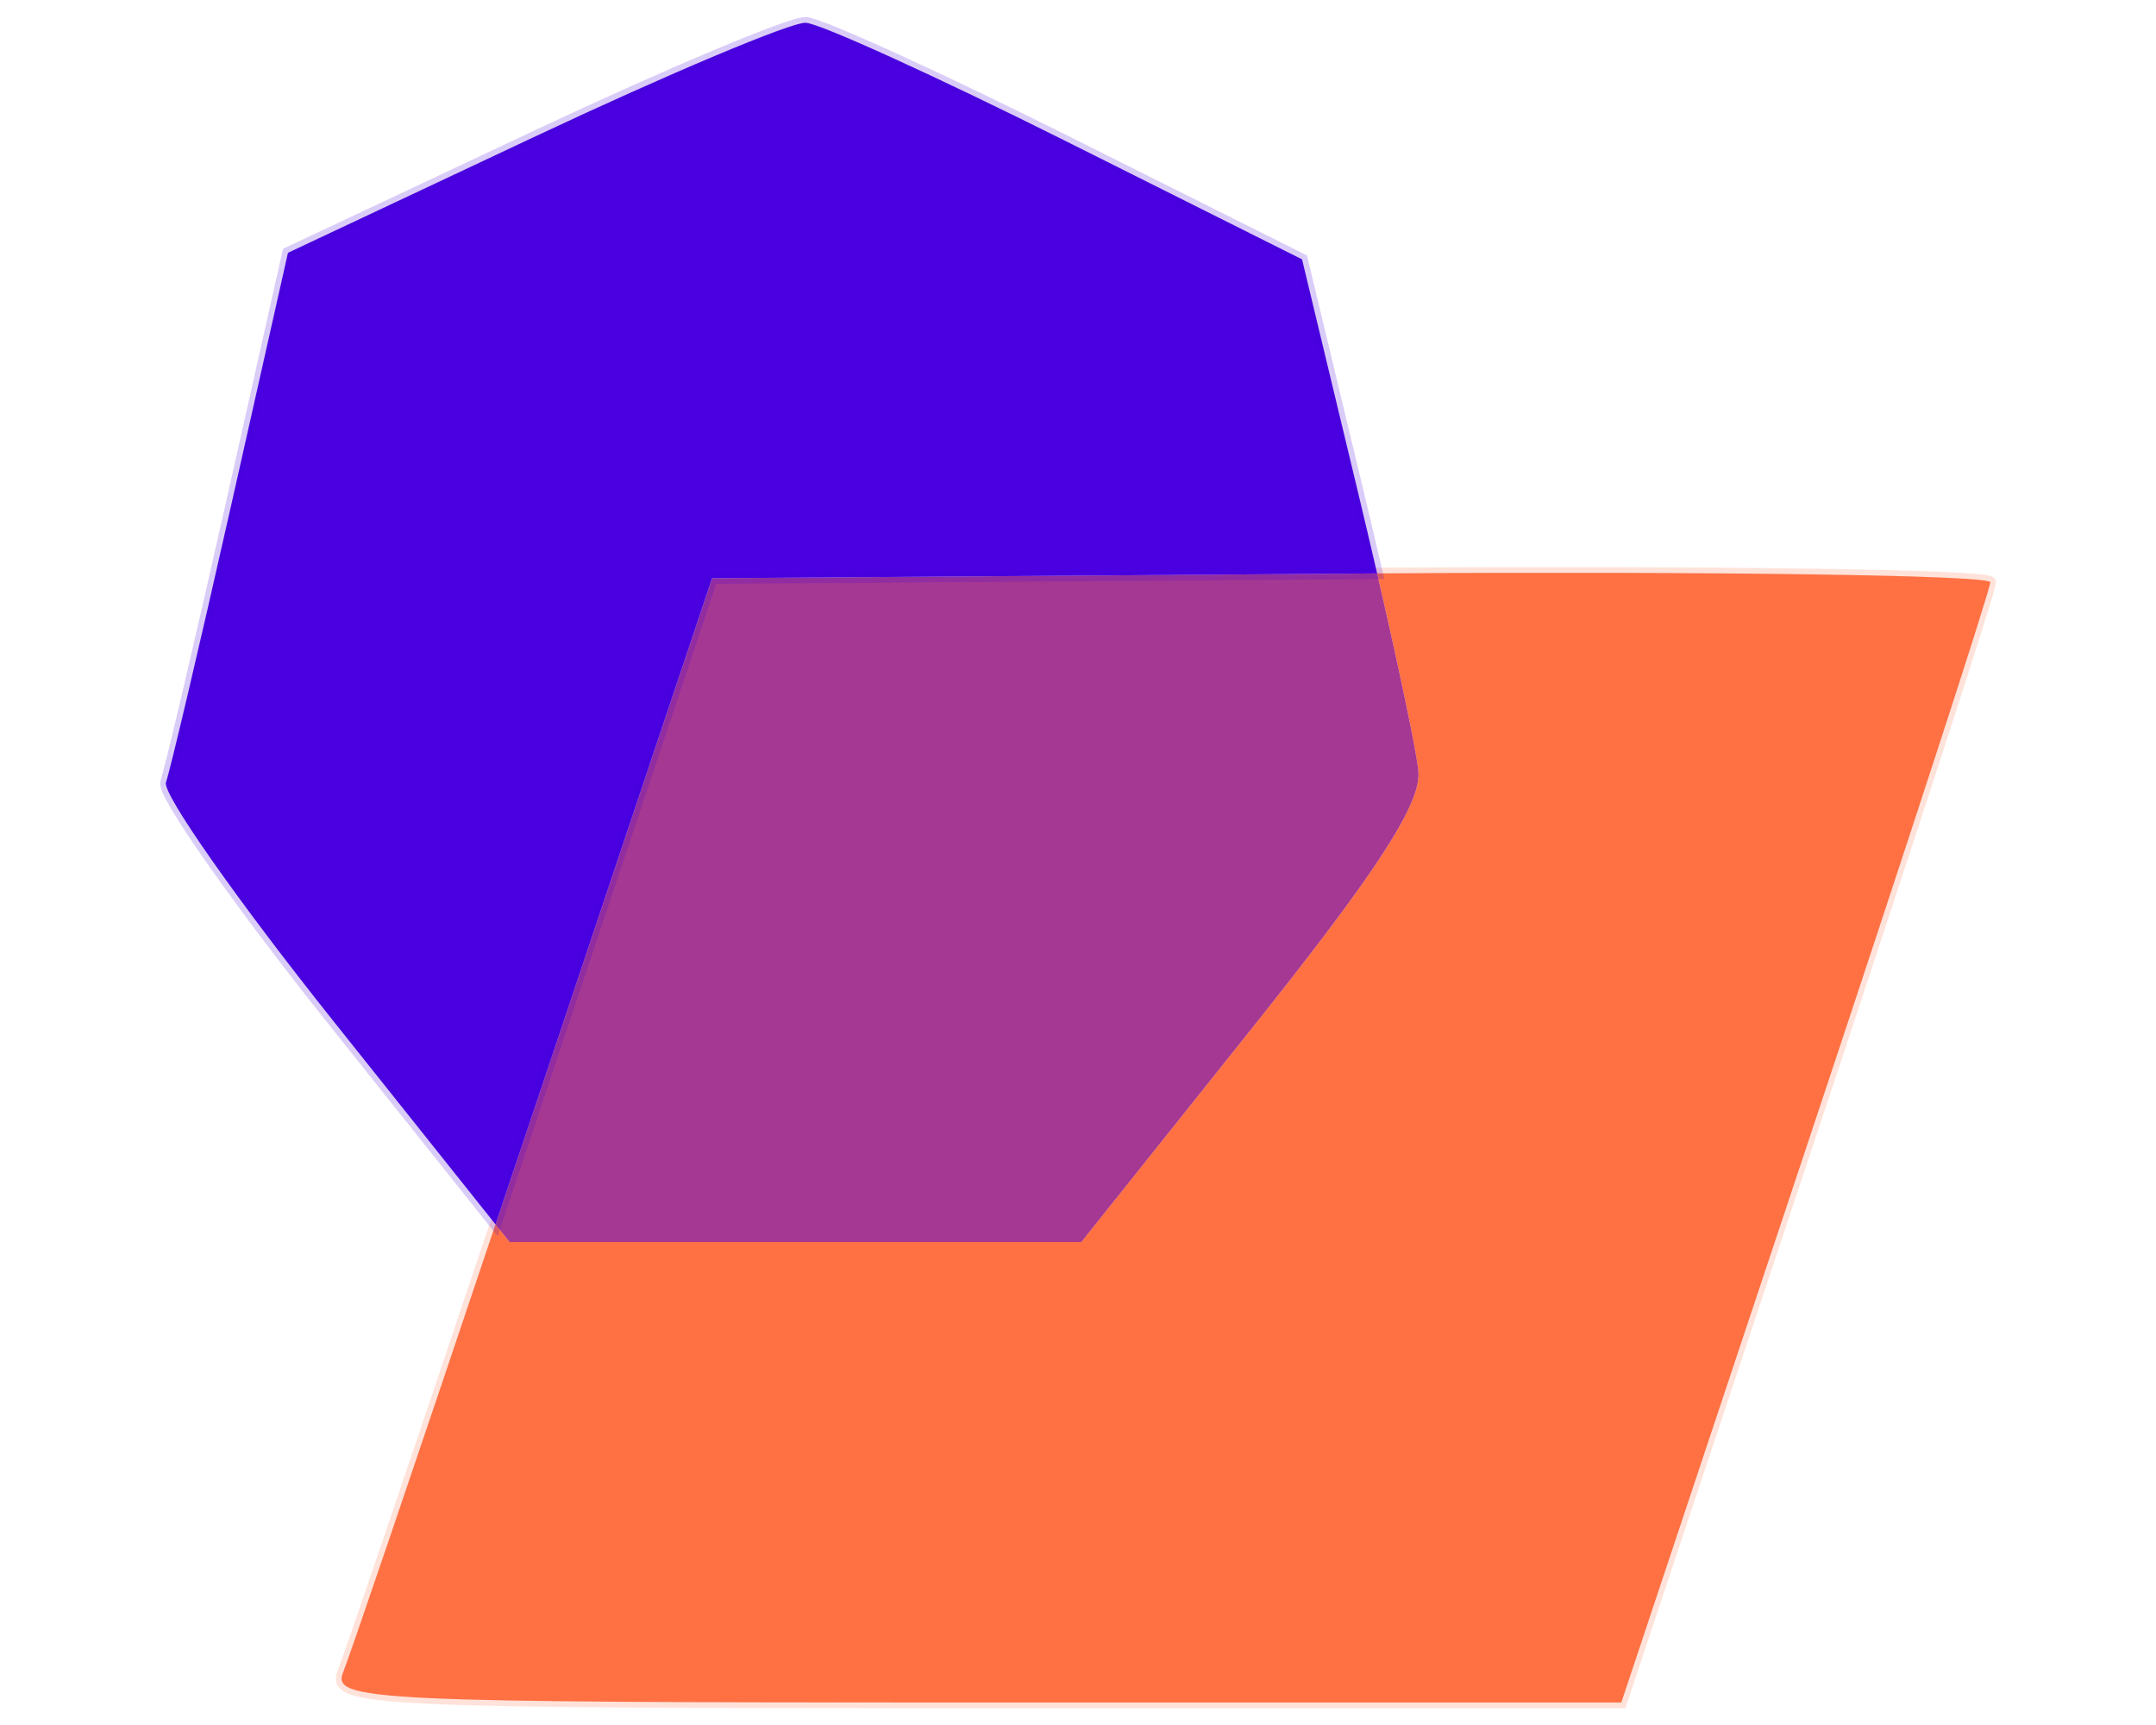
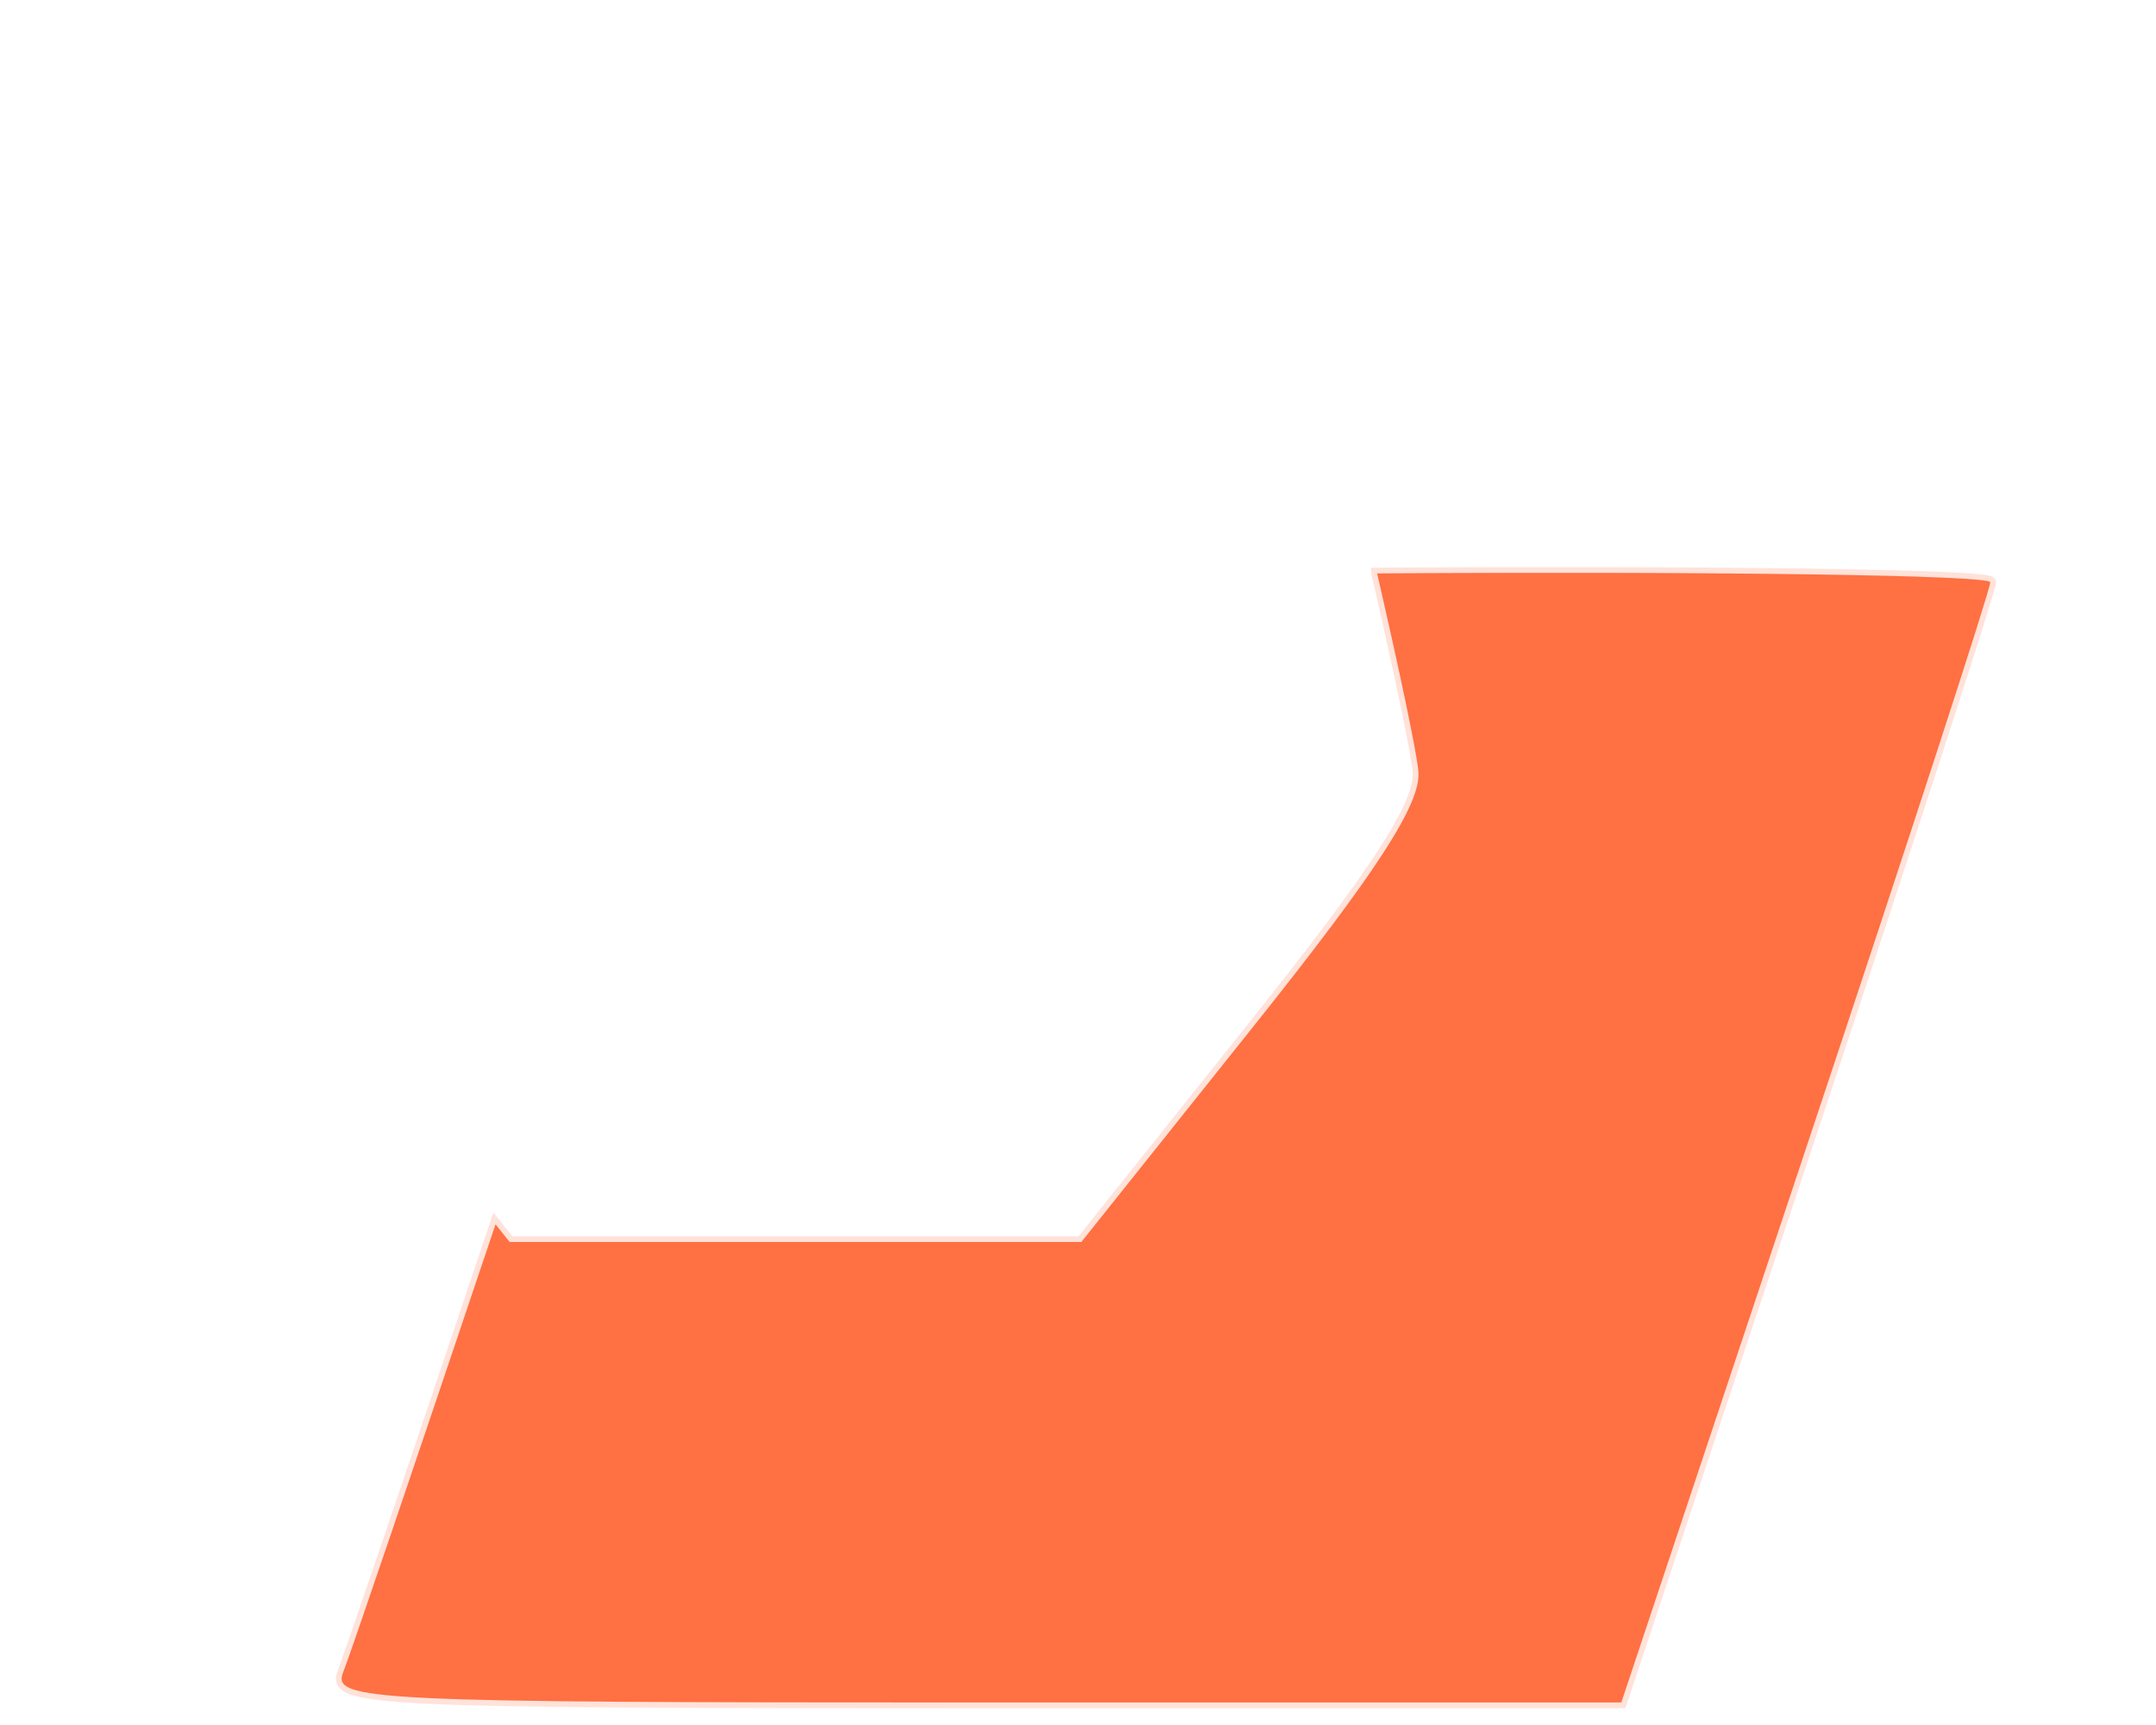
<svg xmlns="http://www.w3.org/2000/svg" width="50mm" height="40mm" viewBox="0 0 50 40">
  <path d="M36.937 13.297c.519 2.251.919 4.15.957 4.59.066.744-.95 2.313-3.864 5.962L30.077 28.8H16.819l-.327-.41c-1.88 5.594-3.392 10.044-3.531 10.38-.275.667.579.708 14.673.708H42.6l4.278-12.834c2.353-7.058 4.279-12.973 4.279-13.142 0-.165-6.345-.255-14.22-.206z" style="fill:#ff7043;fill-opacity:1;stroke:#ff7043;stroke-width:.265;stroke-opacity:.2" transform="translate(-5)" />
-   <path d="m36.937 13.297-.602.005-14.82.106-4.131 12.328-.892 2.656.327.409h13.258l3.953-4.952c2.914-3.65 3.93-5.218 3.864-5.962-.038-.44-.438-2.339-.957-4.59z" style="fill:#a53892;fill-opacity:1;stroke-width:.265" transform="translate(-5)" />
-   <path d="M23.686.528c-.333-.017-3.172 1.176-6.308 2.652l-5.7 2.682-1.33 5.912c-.732 3.25-1.407 6.117-1.5 6.368-.092.252 1.664 2.753 3.902 5.558l3.742 4.692.892-2.656 4.13-12.328 14.821-.106.602-.005c-.139-.6-.285-1.224-.436-1.852l-1.305-5.431-5.451-2.728C26.746 1.786 24.02.544 23.686.528Z" style="fill:#4a00e0;stroke:#4a00e0;stroke-width:.265;stroke-dasharray:none;stroke-opacity:.2" transform="translate(-5)" />
</svg>